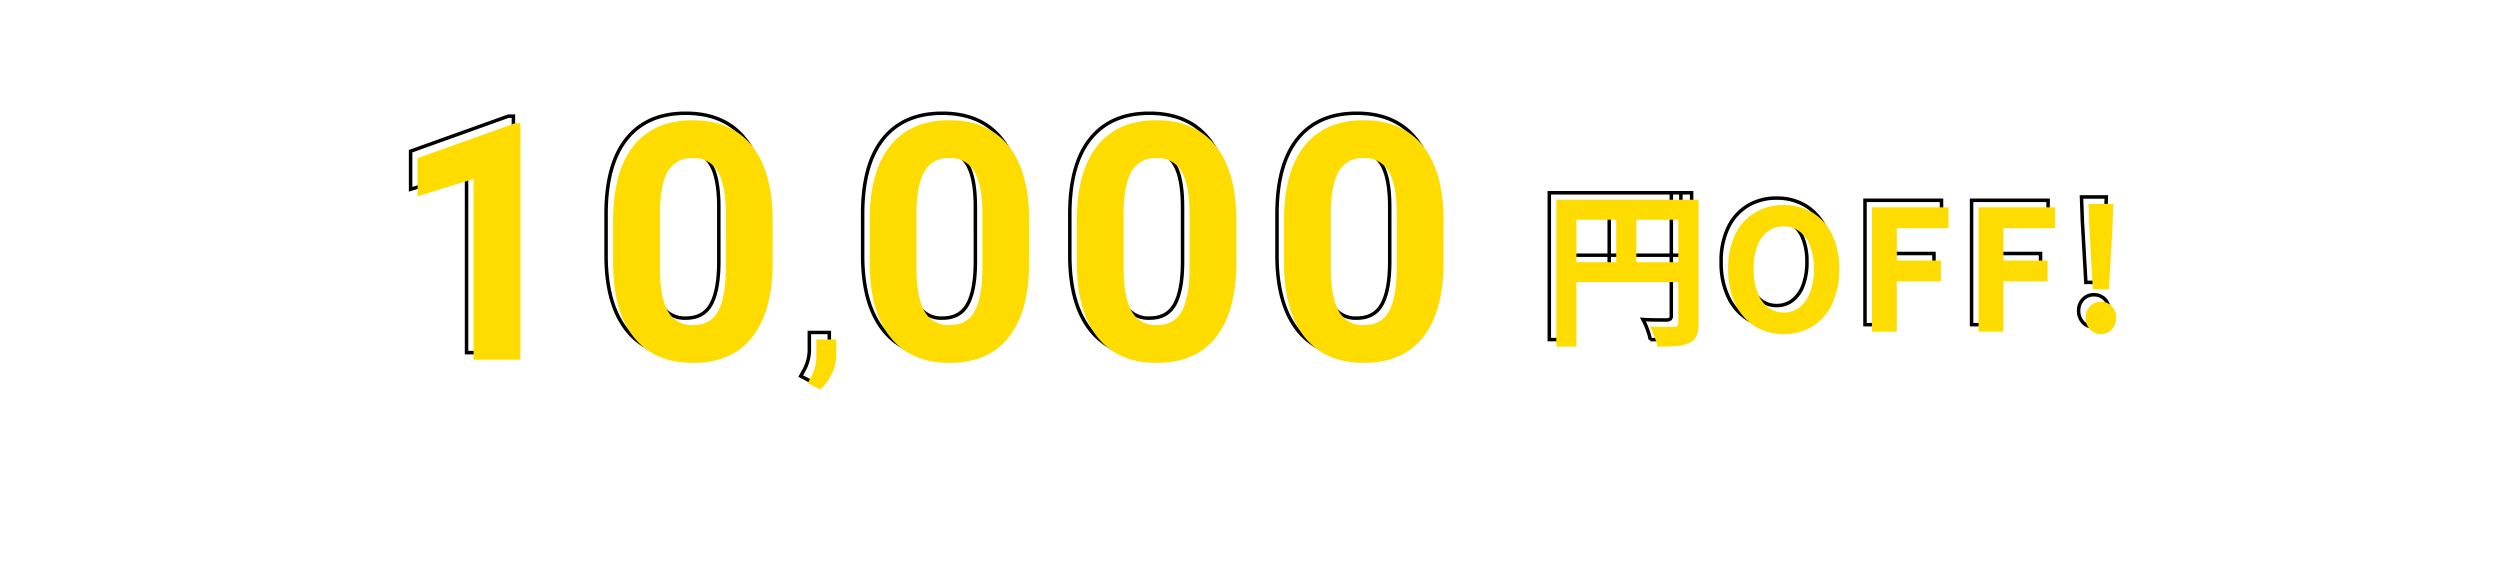
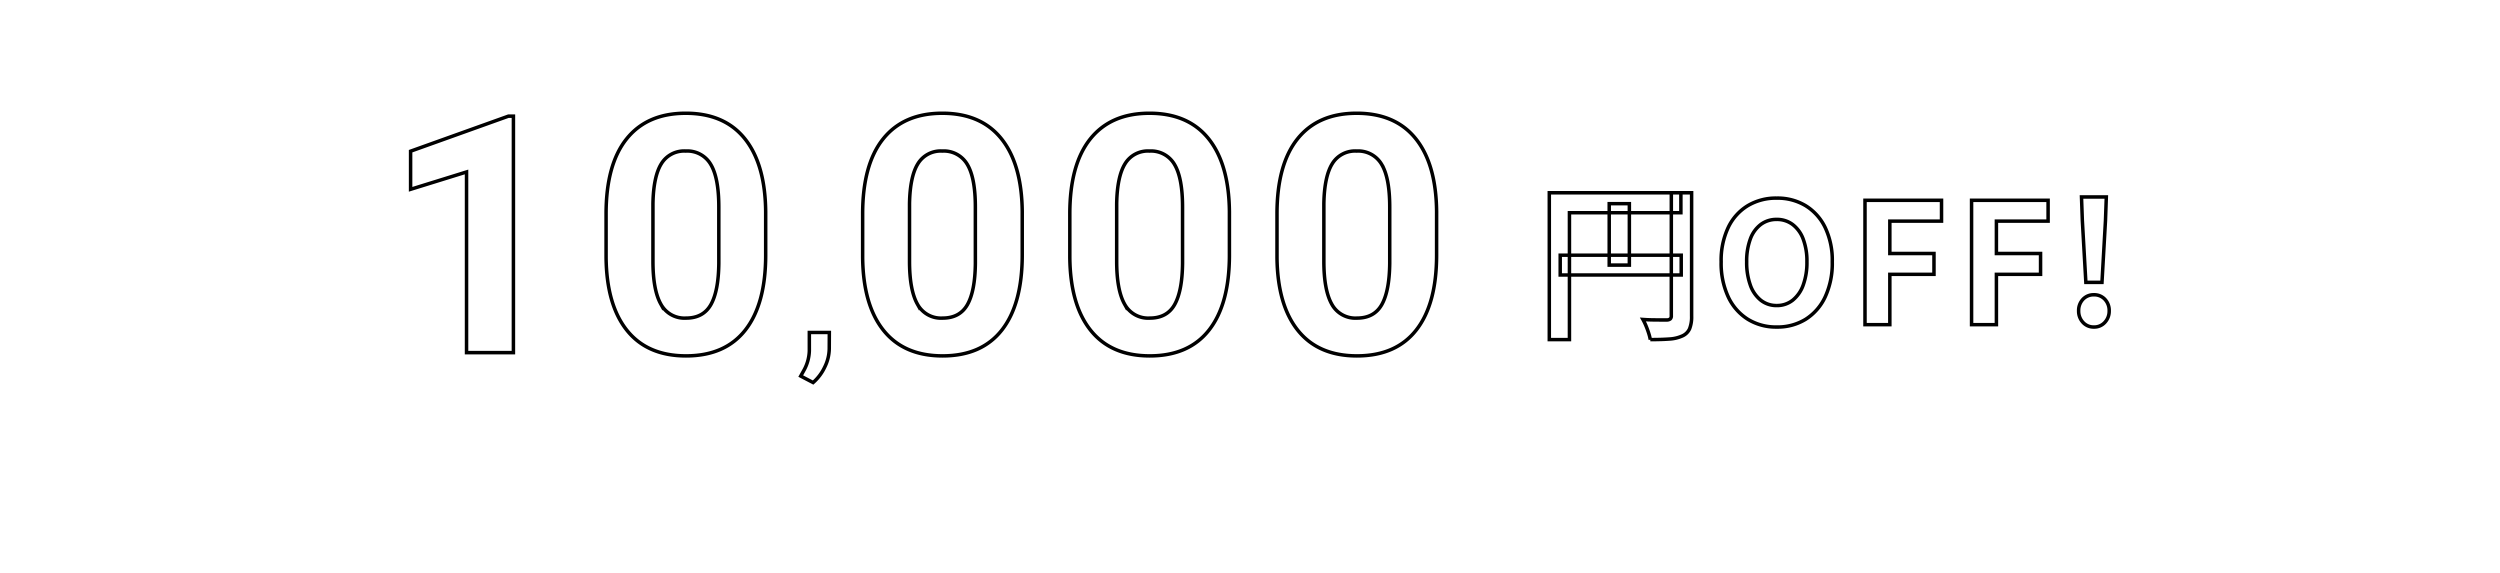
<svg xmlns="http://www.w3.org/2000/svg" width="715" height="164" viewBox="0 0 715 164">
  <g id="グループ_178" data-name="グループ 178" transform="translate(-283 -2492)">
    <g id="グループ_170" data-name="グループ 170">
      <path id="パス_1127" data-name="パス 1127" d="M-115.665,0H-129.07V-51.675l-16,4.963v-10.9l27.971-10.02h1.438Zm72.15-27.925q0,14.009-5.8,21.431T-66.291.928q-11.04,0-16.885-7.283t-5.984-20.874V-39.661q0-14.148,5.868-21.477t16.908-7.329q11.04,0,16.885,7.26t5.984,20.851ZM-56.92-41.593q0-8.4-2.3-12.235a7.76,7.76,0,0,0-7.167-3.831,7.622,7.622,0,0,0-6.981,3.645q-2.25,3.645-2.389,11.4v16.437q0,8.265,2.25,12.281A7.657,7.657,0,0,0-66.291-9.88q4.917,0,7.1-3.854t2.273-11.794ZM-29.952,8.555-33.491,6.7l.844-1.523a12.178,12.178,0,0,0,1.617-5.7v-5.25h5.719l-.023,4.688a12.177,12.177,0,0,1-1.312,5.25A13.459,13.459,0,0,1-29.952,8.555ZM29.858-27.925q0,14.009-5.8,21.431T7.083.928Q-3.957.928-9.8-6.355t-5.984-20.874V-39.661q0-14.148,5.868-21.477T6.99-68.467q11.04,0,16.885,7.26t5.984,20.851ZM16.453-41.593q0-8.4-2.3-12.235A7.76,7.76,0,0,0,6.99-57.659,7.622,7.622,0,0,0,.009-54.014q-2.25,3.645-2.389,11.4v16.437q0,8.265,2.25,12.281A7.657,7.657,0,0,0,7.083-9.88q4.917,0,7.1-3.854t2.273-11.794Zm72.66,13.668q0,14.009-5.8,21.431T66.337.928Q55.3.928,49.452-6.355T43.468-27.229V-39.661q0-14.148,5.868-21.477t16.908-7.329q11.04,0,16.885,7.26t5.984,20.851ZM75.707-41.593q0-8.4-2.3-12.235a7.76,7.76,0,0,0-7.167-3.831,7.622,7.622,0,0,0-6.981,3.645q-2.25,3.645-2.389,11.4v16.437q0,8.265,2.25,12.281A7.657,7.657,0,0,0,66.337-9.88q4.917,0,7.1-3.854t2.273-11.794Zm72.66,13.668q0,14.009-5.8,21.431T125.591.928q-11.04,0-16.885-7.283t-5.984-20.874V-39.661q0-14.148,5.868-21.477T125.5-68.467q11.04,0,16.885,7.26t5.984,20.851ZM134.961-41.593q0-8.4-2.3-12.235a7.76,7.76,0,0,0-7.167-3.831,7.622,7.622,0,0,0-6.981,3.645q-2.25,3.645-2.389,11.4v16.437q0,8.265,2.25,12.281a7.657,7.657,0,0,0,7.213,4.016q4.917,0,7.1-3.854t2.273-11.794Z" transform="translate(545.5 2592.856)" fill="none" stroke="#000" stroke-width="1" />
      <path id="パス_1125" data-name="パス 1125" d="M-80.4-37.728h37.632v5.712H-74.64V4.272H-80.4Zm34.9,0H-39.7v35.28a9.267,9.267,0,0,1-.576,3.624,4.071,4.071,0,0,1-2.064,2.04,10.333,10.333,0,0,1-3.72.888q-2.232.168-5.448.168a14.715,14.715,0,0,0-.48-1.872q-.336-1.056-.768-2.088a17.4,17.4,0,0,0-.864-1.8q1.392.1,2.808.12t2.52.024h1.536a1.58,1.58,0,0,0,.96-.312,1.161,1.161,0,0,0,.288-.888ZM-77.28-19.872h34.608v5.664H-77.28Zm14.016-14.736h5.76V-17.04h-5.76ZM-15.36.672A15.31,15.31,0,0,1-23.64-1.56a15.038,15.038,0,0,1-5.592-6.408,22.773,22.773,0,0,1-2.016-9.984,22.025,22.025,0,0,1,2.016-9.84,14.666,14.666,0,0,1,5.592-6.24,15.7,15.7,0,0,1,8.28-2.16,15.533,15.533,0,0,1,8.3,2.184,14.909,14.909,0,0,1,5.568,6.24A21.87,21.87,0,0,1,.528-17.952,22.773,22.773,0,0,1-1.488-7.968,15.1,15.1,0,0,1-7.056-1.56,15.278,15.278,0,0,1-15.36.672Zm0-6.144a7.174,7.174,0,0,0,4.584-1.536,9.745,9.745,0,0,0,3-4.344,18.726,18.726,0,0,0,1.056-6.6,17.931,17.931,0,0,0-1.056-6.5,9.282,9.282,0,0,0-3-4.176A7.405,7.405,0,0,0-15.36-30.1a7.405,7.405,0,0,0-4.584,1.464,9.126,9.126,0,0,0-2.976,4.176,18.308,18.308,0,0,0-1.032,6.5,19.121,19.121,0,0,0,1.032,6.6,9.583,9.583,0,0,0,2.976,4.344A7.174,7.174,0,0,0-15.36-5.472ZM9.888,0V-35.568H31.776v5.952H16.992v9.264H29.616V-14.4H16.992V0Zm30.48,0V-35.568H62.256v5.952H47.472v9.264H60.1V-14.4H47.472V0ZM73.056-12.1,72.048-29.808l-.24-6.72h7.1l-.24,6.72L77.664-12.1ZM75.36.672A4.06,4.06,0,0,1,72.216-.672a4.674,4.674,0,0,1-1.224-3.264,4.63,4.63,0,0,1,1.224-3.312,4.132,4.132,0,0,1,3.144-1.3,4.132,4.132,0,0,1,3.144,1.3,4.63,4.63,0,0,1,1.224,3.312A4.674,4.674,0,0,1,78.5-.672,4.061,4.061,0,0,1,75.36.672Z" transform="translate(806.5 2584.856)" fill="none" stroke="#000" stroke-width="1" />
-       <path id="パス_1128" data-name="パス 1128" d="M-115.665,0H-129.07V-51.675l-16,4.963v-10.9l27.971-10.02h1.438Zm72.15-27.925q0,14.009-5.8,21.431T-66.291.928q-11.04,0-16.885-7.283t-5.984-20.874V-39.661q0-14.148,5.868-21.477t16.908-7.329q11.04,0,16.885,7.26t5.984,20.851ZM-56.92-41.593q0-8.4-2.3-12.235a7.76,7.76,0,0,0-7.167-3.831,7.622,7.622,0,0,0-6.981,3.645q-2.25,3.645-2.389,11.4v16.437q0,8.265,2.25,12.281A7.657,7.657,0,0,0-66.291-9.88q4.917,0,7.1-3.854t2.273-11.794ZM-29.952,8.555-33.491,6.7l.844-1.523a12.178,12.178,0,0,0,1.617-5.7v-5.25h5.719l-.023,4.688a12.177,12.177,0,0,1-1.312,5.25A13.459,13.459,0,0,1-29.952,8.555ZM29.858-27.925q0,14.009-5.8,21.431T7.083.928Q-3.957.928-9.8-6.355t-5.984-20.874V-39.661q0-14.148,5.868-21.477T6.99-68.467q11.04,0,16.885,7.26t5.984,20.851ZM16.453-41.593q0-8.4-2.3-12.235A7.76,7.76,0,0,0,6.99-57.659,7.622,7.622,0,0,0,.009-54.014q-2.25,3.645-2.389,11.4v16.437q0,8.265,2.25,12.281A7.657,7.657,0,0,0,7.083-9.88q4.917,0,7.1-3.854t2.273-11.794Zm72.66,13.668q0,14.009-5.8,21.431T66.337.928Q55.3.928,49.452-6.355T43.468-27.229V-39.661q0-14.148,5.868-21.477t16.908-7.329q11.04,0,16.885,7.26t5.984,20.851ZM75.707-41.593q0-8.4-2.3-12.235a7.76,7.76,0,0,0-7.167-3.831,7.622,7.622,0,0,0-6.981,3.645q-2.25,3.645-2.389,11.4v16.437q0,8.265,2.25,12.281A7.657,7.657,0,0,0,66.337-9.88q4.917,0,7.1-3.854t2.273-11.794Zm72.66,13.668q0,14.009-5.8,21.431T125.591.928q-11.04,0-16.885-7.283t-5.984-20.874V-39.661q0-14.148,5.868-21.477T125.5-68.467q11.04,0,16.885,7.26t5.984,20.851ZM134.961-41.593q0-8.4-2.3-12.235a7.76,7.76,0,0,0-7.167-3.831,7.622,7.622,0,0,0-6.981,3.645q-2.25,3.645-2.389,11.4v16.437q0,8.265,2.25,12.281a7.657,7.657,0,0,0,7.213,4.016q4.917,0,7.1-3.854t2.273-11.794Z" transform="translate(547.5 2594.856)" fill="#ffdc00" style="mix-blend-mode: multiply;isolation: isolate" />
-       <path id="パス_1126" data-name="パス 1126" d="M-80.4-37.728h37.632v5.712H-74.64V4.272H-80.4Zm34.9,0H-39.7v35.28a9.267,9.267,0,0,1-.576,3.624,4.071,4.071,0,0,1-2.064,2.04,10.333,10.333,0,0,1-3.72.888q-2.232.168-5.448.168a14.715,14.715,0,0,0-.48-1.872q-.336-1.056-.768-2.088a17.4,17.4,0,0,0-.864-1.8q1.392.1,2.808.12t2.52.024h1.536a1.58,1.58,0,0,0,.96-.312,1.161,1.161,0,0,0,.288-.888ZM-77.28-19.872h34.608v5.664H-77.28Zm14.016-14.736h5.76V-17.04h-5.76ZM-15.36.672A15.31,15.31,0,0,1-23.64-1.56a15.038,15.038,0,0,1-5.592-6.408,22.773,22.773,0,0,1-2.016-9.984,22.025,22.025,0,0,1,2.016-9.84,14.666,14.666,0,0,1,5.592-6.24,15.7,15.7,0,0,1,8.28-2.16,15.533,15.533,0,0,1,8.3,2.184,14.909,14.909,0,0,1,5.568,6.24A21.87,21.87,0,0,1,.528-17.952,22.773,22.773,0,0,1-1.488-7.968,15.1,15.1,0,0,1-7.056-1.56,15.278,15.278,0,0,1-15.36.672Zm0-6.144a7.174,7.174,0,0,0,4.584-1.536,9.745,9.745,0,0,0,3-4.344,18.726,18.726,0,0,0,1.056-6.6,17.931,17.931,0,0,0-1.056-6.5,9.282,9.282,0,0,0-3-4.176A7.405,7.405,0,0,0-15.36-30.1a7.405,7.405,0,0,0-4.584,1.464,9.126,9.126,0,0,0-2.976,4.176,18.308,18.308,0,0,0-1.032,6.5,19.121,19.121,0,0,0,1.032,6.6,9.583,9.583,0,0,0,2.976,4.344A7.174,7.174,0,0,0-15.36-5.472ZM9.888,0V-35.568H31.776v5.952H16.992v9.264H29.616V-14.4H16.992V0Zm30.48,0V-35.568H62.256v5.952H47.472v9.264H60.1V-14.4H47.472V0ZM73.056-12.1,72.048-29.808l-.24-6.72h7.1l-.24,6.72L77.664-12.1ZM75.36.672A4.06,4.06,0,0,1,72.216-.672a4.674,4.674,0,0,1-1.224-3.264,4.63,4.63,0,0,1,1.224-3.312,4.132,4.132,0,0,1,3.144-1.3,4.132,4.132,0,0,1,3.144,1.3,4.63,4.63,0,0,1,1.224,3.312A4.674,4.674,0,0,1,78.5-.672,4.061,4.061,0,0,1,75.36.672Z" transform="translate(808.5 2586.856)" fill="#ffdc00" style="mix-blend-mode: multiply;isolation: isolate" />
-       <rect id="長方形_788" data-name="長方形 788" width="503" height="85" transform="translate(389 2521)" fill="none" />
    </g>
-     <rect id="長方形_794" data-name="長方形 794" width="715" height="164" transform="translate(283 2492)" fill="none" />
  </g>
</svg>